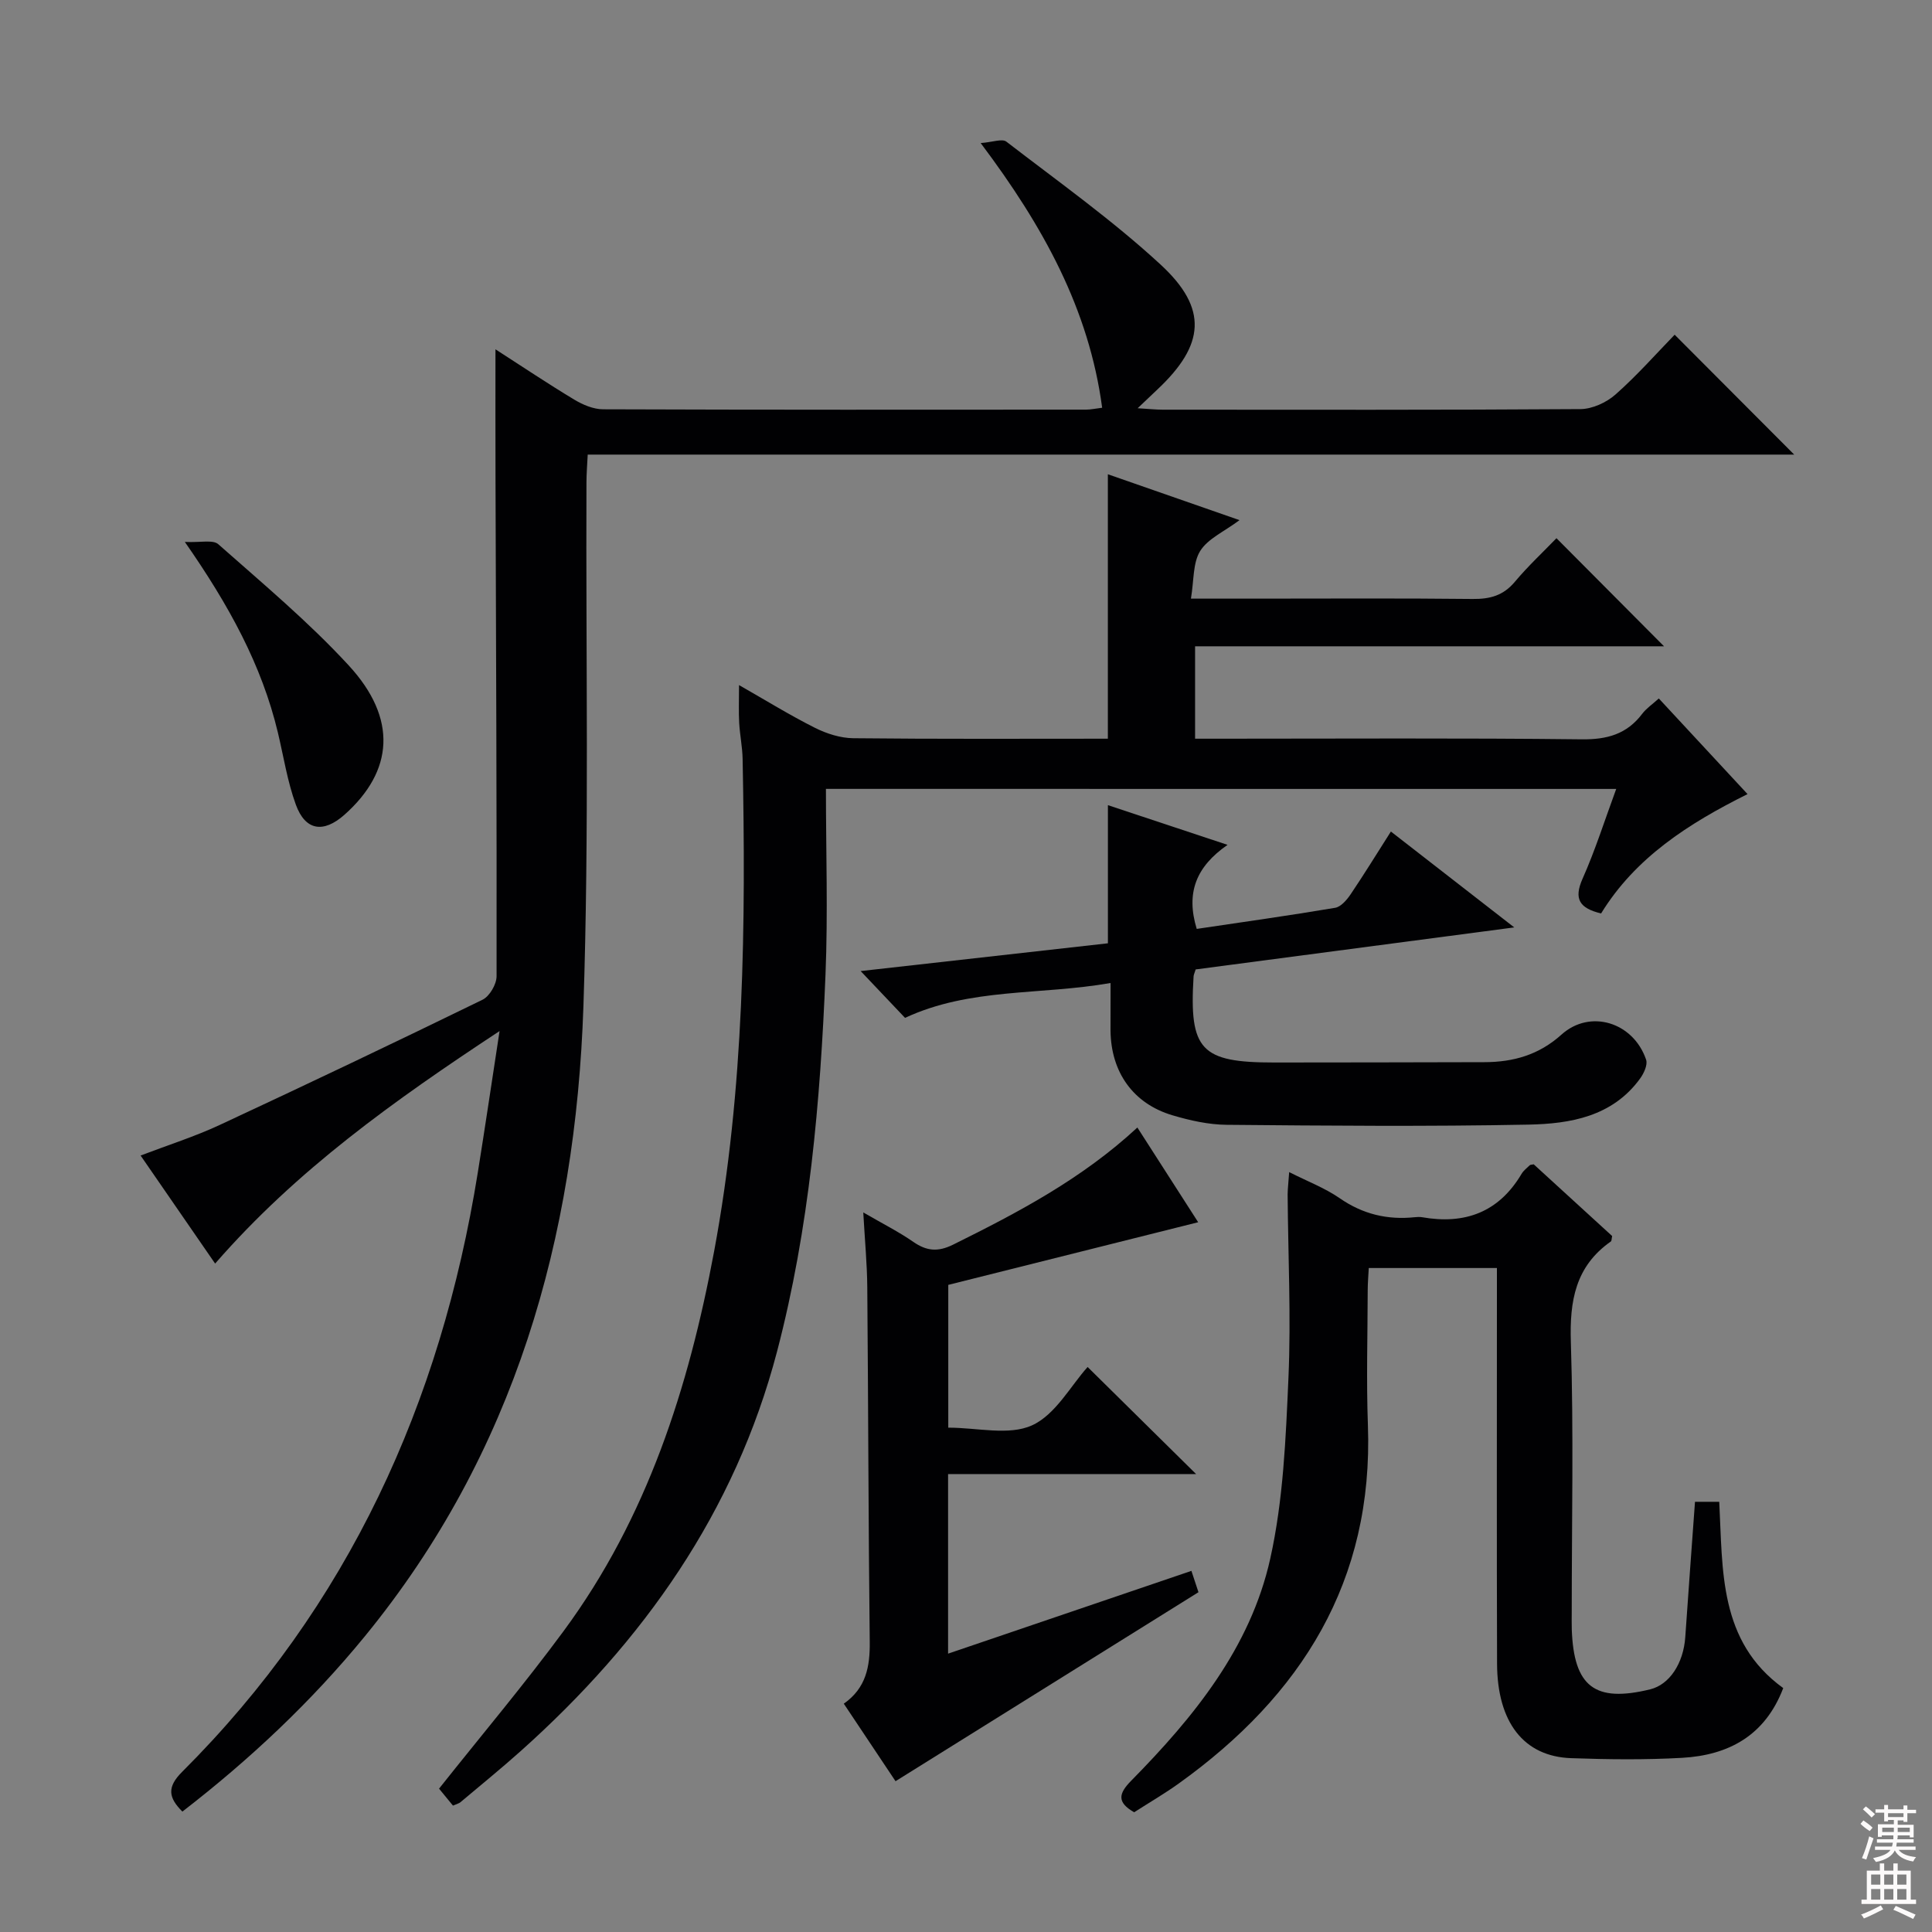
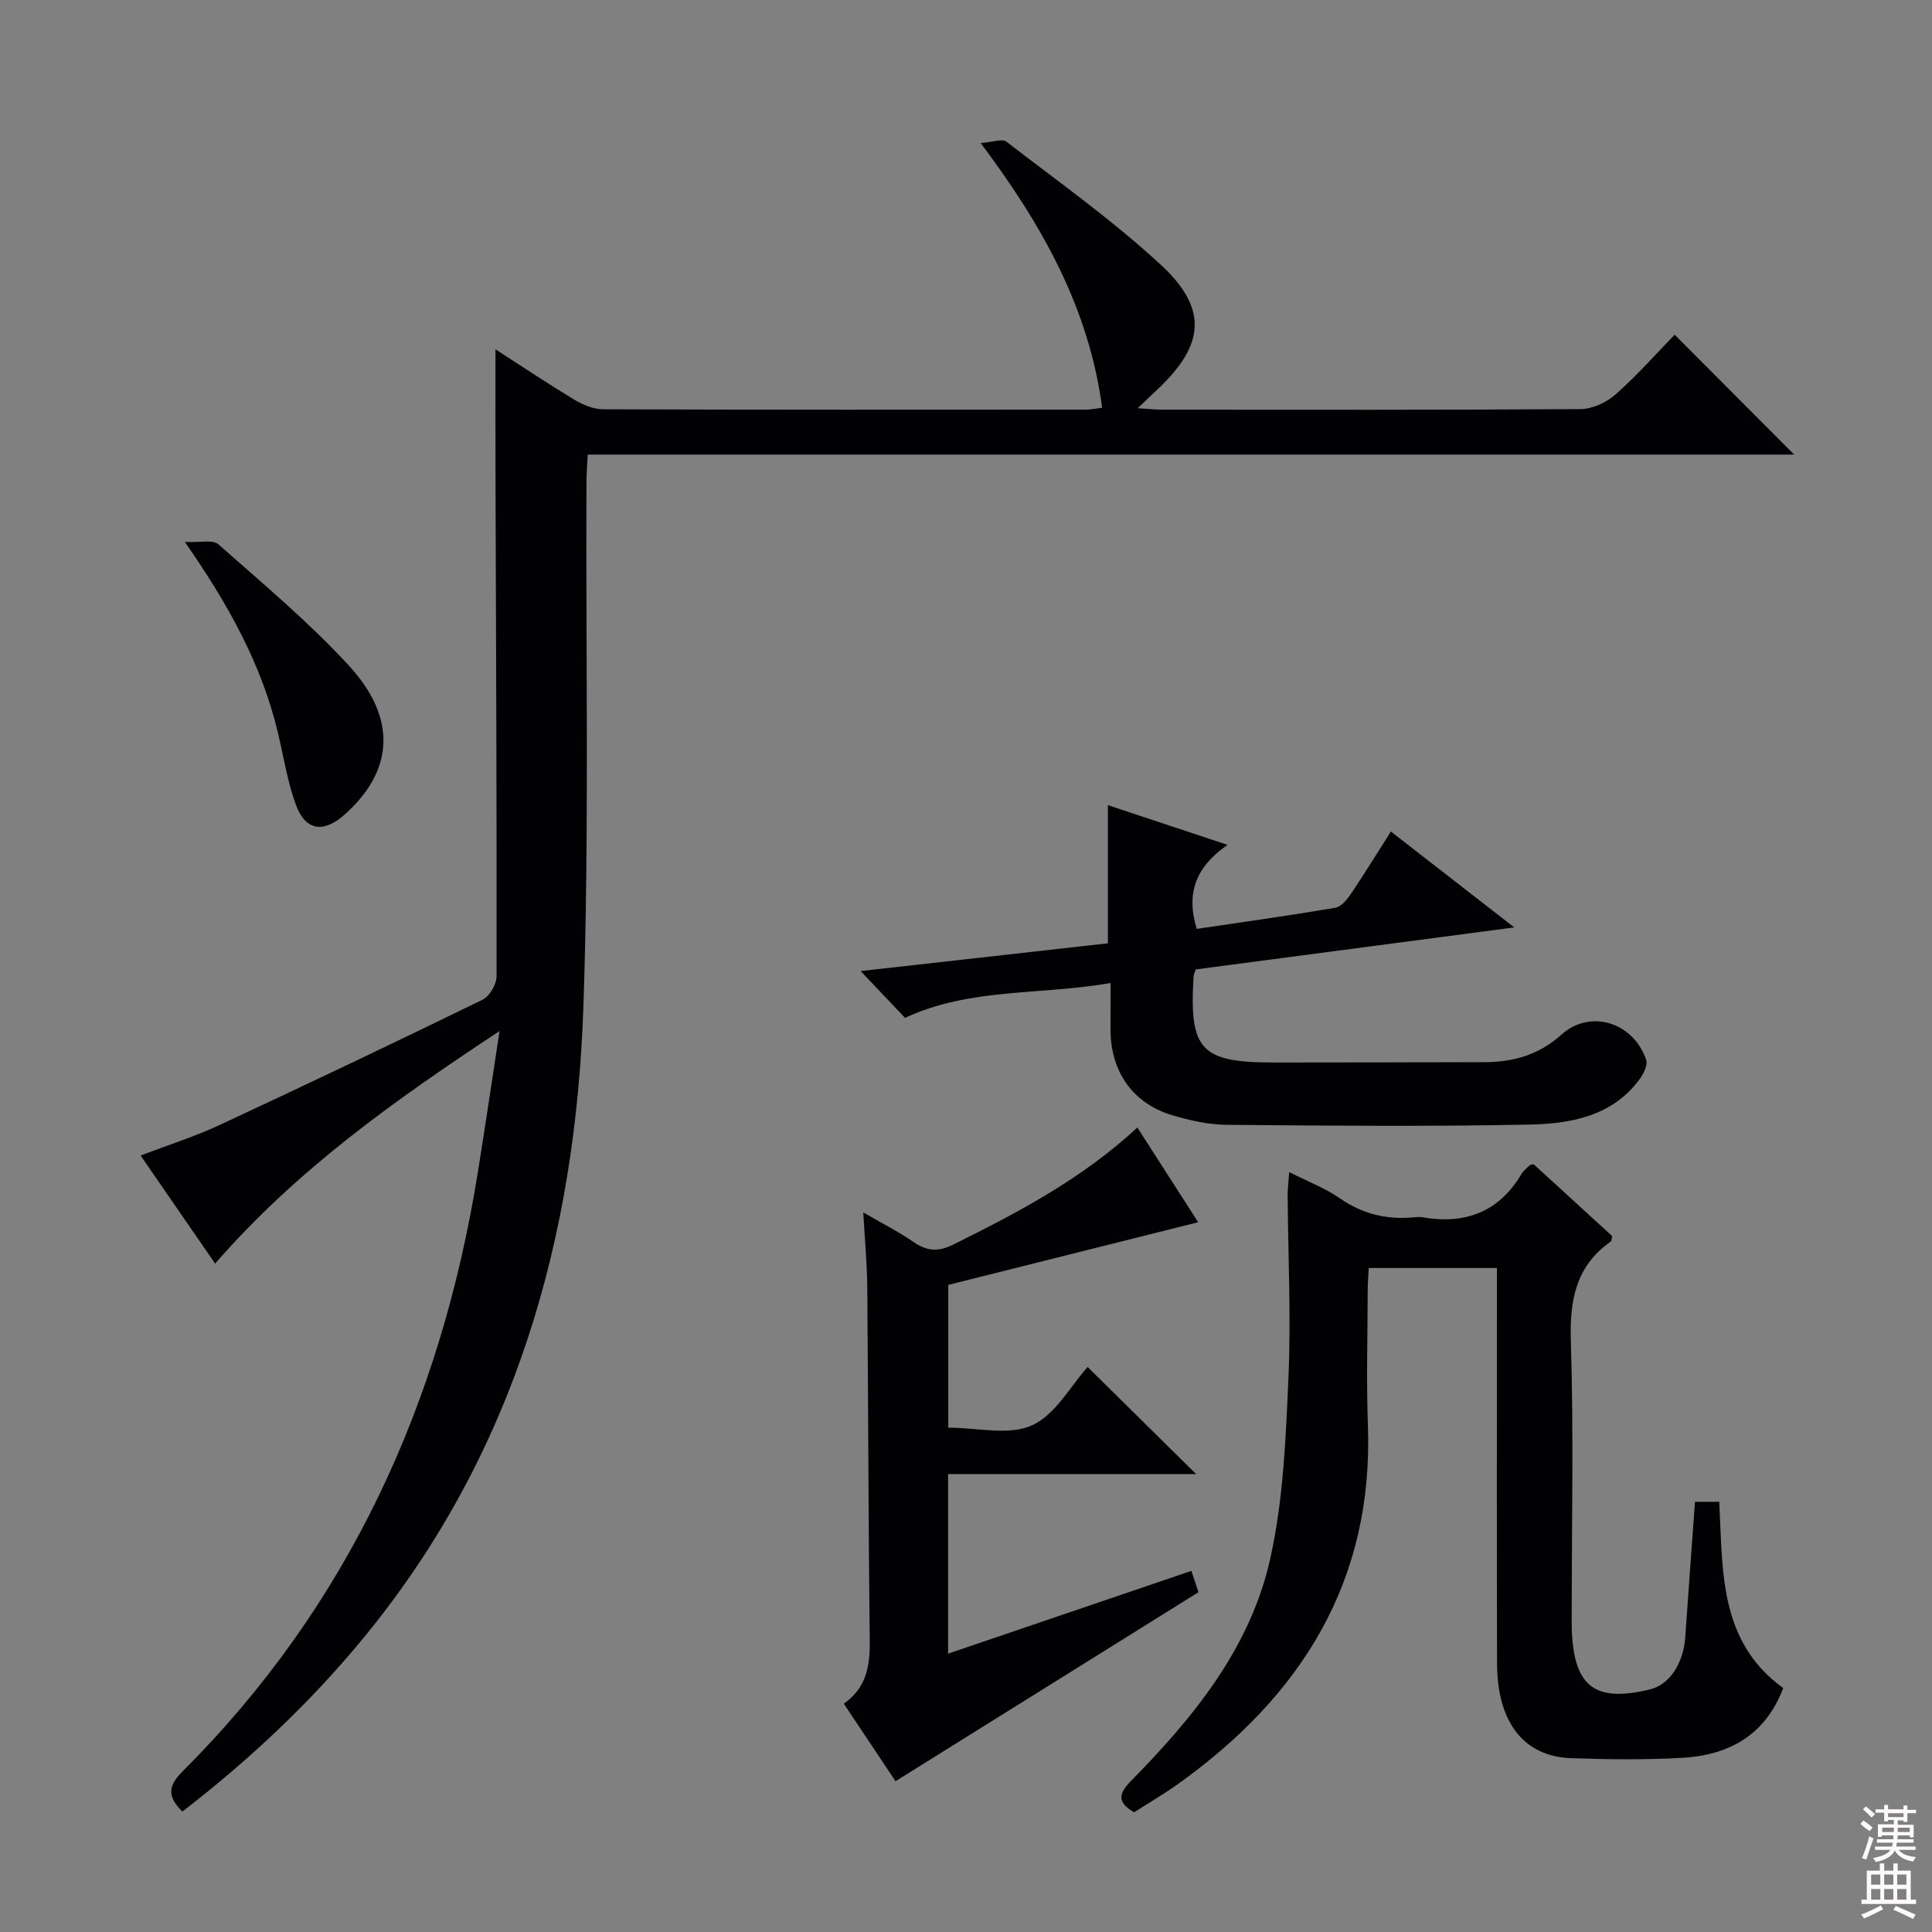
<svg xmlns="http://www.w3.org/2000/svg" enable-background="new 0 0 400 400" viewBox="0 0 400 400">
  <rect x="0" y="0" width="400" height="400" fill="#808080" stroke="none" />
  <g fill="#010103">
    <path d="m102.58 72.32c5.49 3.53 10.82 7.11 16.32 10.42 1.76 1.06 3.95 1.99 5.95 2 33.33.12 66.66.09 99.99.07.97 0 1.94-.22 3.35-.39-2.73-20.43-12.19-37.55-25.15-54.8 2.45-.18 4.44-.96 5.31-.3 10.79 8.31 21.96 16.25 31.94 25.46 9.88 9.11 9.13 16.63-.61 25.81-1.16 1.09-2.31 2.19-4.14 3.93 2.35.14 3.77.3 5.18.3 28.83.01 57.66.08 86.49-.12 2.46-.02 5.38-1.36 7.26-3.02 4.48-3.96 8.46-8.48 12.25-12.38 8.42 8.44 16.55 16.6 24.75 24.82-82.88 0-166.11 0-249.79 0-.11 2.23-.26 4.01-.26 5.79-.15 36.16.58 72.34-.63 108.46-1.61 47.9-14.21 92.46-45.23 130.38-11.12 13.59-23.82 25.52-37.8 36.32-2.9-2.9-3.23-5.06-.05-8.23 34.44-34.36 53.54-76.37 61.2-123.99 1.49-9.29 2.87-18.61 4.52-29.38-21.93 14.45-42.02 28.77-58.89 48.14-5.18-7.51-10.12-14.67-15.43-22.37 5.73-2.19 11.21-3.92 16.38-6.33 18.22-8.48 36.36-17.12 54.42-25.93 1.45-.71 2.9-3.19 2.9-4.86.05-34.33-.11-68.65-.22-102.98-.03-8.73-.01-17.48-.01-26.82z" />
-     <path d="m171 163.33c0 12.92.43 25.73-.09 38.49-1.07 26.26-3.33 52.41-10.02 77.96-8.73 33.31-27.71 60.07-53.05 82.73-4.09 3.66-8.36 7.12-12.56 10.66-.24.2-.58.26-1.5.66-.96-1.18-2.08-2.54-2.88-3.51 8.76-11.04 17.66-21.59 25.83-32.68 17.25-23.4 25.86-50.36 31.12-78.56 6.29-33.73 6.56-67.83 5.9-101.97-.05-2.48-.57-4.96-.71-7.44-.13-2.32-.03-4.65-.03-7.83 5.47 3.12 10.47 6.21 15.7 8.84 2.41 1.21 5.27 2.13 7.94 2.16 17.48.19 34.97.1 52.72.1 0-18.28 0-36.32 0-54.75 8.66 3.02 17.49 6.1 27.26 9.5-3.2 2.39-6.55 3.83-8.14 6.38-1.54 2.47-1.28 6.08-1.92 9.87h13.33c15 0 30-.1 44.99.07 3.6.04 6.35-.7 8.74-3.55 2.75-3.28 5.92-6.23 8.62-9.03 7.71 7.75 14.95 15.02 22.27 22.38-32.03 0-64.39 0-97.09 0v19.13h5.06c25 0 49.99-.16 74.99.13 5.27.06 9.33-1.07 12.52-5.28.87-1.15 2.15-2 3.44-3.18 6.16 6.64 12.12 13.06 18.37 19.8-12.29 6.12-23.25 13.18-30.32 24.71-4.45-1.07-5.72-2.97-3.83-7.21 2.62-5.89 4.57-12.08 6.96-18.57-54.62-.01-108.79-.01-163.62-.01z" />
    <path d="m266.91 242.67c3.79 1.92 7.38 3.28 10.45 5.4 4.78 3.32 9.89 4.53 15.55 3.94.49-.05 1.01-.08 1.5 0 8.85 1.56 15.89-1 20.61-8.97.41-.7 1.12-1.22 1.71-1.8.1-.1.32-.08.81-.18 5.35 4.89 10.85 9.92 16.24 14.85-.13.56-.09.99-.27 1.12-7.33 5.15-8.56 12.28-8.28 20.84.59 18.64.18 37.32.18 55.99 0 1.17-.03 2.33.01 3.5.42 11.87 4.78 15.19 16.23 12.4 4.01-.98 6.9-5.38 7.27-10.85.63-9.25 1.33-18.5 2.01-27.98h5.02c.75 14.18-.15 28.88 13.25 38.57-3.75 9.84-11.31 13.89-20.92 14.44-7.64.43-15.33.34-22.99.07-9.79-.34-15.3-7.41-15.34-19.57-.08-25.16-.03-50.33-.03-75.49 0-1.99 0-3.99 0-6.42-8.75 0-17.32 0-26.53 0-.07 1.37-.21 2.95-.22 4.53-.02 9.33-.3 18.67.04 27.99 1.17 32.3-13.76 56-39.17 74.21-2.96 2.12-6.13 3.96-9.22 5.95-3.64-2.07-3.22-3.89-.62-6.53 12.98-13.18 24.68-27.55 28.78-45.93 2.72-12.19 3.23-24.95 3.78-37.5.55-12.63-.08-25.31-.17-37.98.02-1.31.19-2.61.32-4.6z" />
    <path d="m235.48 233.44c4.33 6.74 8.27 12.89 12.59 19.61-17.56 4.4-34.67 8.69-51.74 12.97v29.56c6.02 0 12.54 1.69 17.32-.47 4.87-2.2 8.02-8.19 11.53-12.09 7.95 7.85 15.02 14.83 22.46 22.17-16.93 0-34.04 0-51.35 0v37.18c16.82-5.72 33.35-11.35 50.38-17.14.58 1.77 1.12 3.39 1.46 4.42-21.02 13.11-41.58 25.94-62.72 39.13-3.24-4.86-6.9-10.33-10.71-16.05 4.62-3.24 5.43-7.69 5.37-12.79-.28-24.49-.3-48.98-.51-73.47-.04-4.8-.5-9.59-.83-15.45 4 2.32 7.34 4 10.38 6.11 2.76 1.91 5.11 2.1 8.22.56 13.44-6.66 26.65-13.6 38.15-24.25z" />
    <path d="m229.93 203.52c-14.62 2.56-29.07.94-42.55 7.22-2.79-2.94-5.74-6.05-9.19-9.69 17.13-1.92 34.12-3.83 51.19-5.75 0-9.41 0-18.62 0-28.6 7.85 2.61 15.72 5.22 24.77 8.22-6.52 4.52-8.66 9.93-6.38 17.4 9.45-1.41 19.08-2.75 28.66-4.37 1.19-.2 2.4-1.62 3.18-2.76 2.77-4.1 5.36-8.32 8.36-13.03 8.35 6.49 16.39 12.74 25.54 19.85-22.95 3.03-44.56 5.88-65.96 8.7-.24.79-.41 1.1-.43 1.42-.94 15.29 1.47 17.86 16.73 17.85 14.49-.01 28.98-.03 43.47-.07 5.99-.01 11.3-1.5 15.97-5.71 5.92-5.33 14.88-2.57 17.52 5.2.36 1.06-.47 2.84-1.26 3.92-5.72 7.86-14.44 9.35-23.1 9.52-20.81.41-41.63.23-62.45.04-3.76-.03-7.61-.89-11.25-1.97-8.15-2.42-12.73-8.92-12.83-17.52-.01-2.94.01-5.9.01-9.87z" />
    <path d="m38.27 112.2c3.22.16 5.82-.51 6.93.48 9.2 8.14 18.69 16.07 26.99 25.08 10.13 10.98 9.32 21.88-.89 30.94-4.34 3.84-8.08 3.3-10.05-2.11-1.75-4.79-2.53-9.94-3.72-14.93-3.34-13.95-10.07-26.27-19.26-39.46z" />
  </g>
  <path d="m385.2 377.6.6-.7c.6.4 1.3.9 1.9 1.5l-.6.7c-.8-.5-1.4-1-1.9-1.5zm.3 7.1c.6-1.4 1.1-2.9 1.5-4.5.3.1.6.3.9.4-.5 1.4-1 2.9-1.5 4.4zm.2-10.1.6-.6c.7.5 1.3 1.1 1.9 1.6l-.7.7c-.6-.6-1.2-1.2-1.8-1.7zm8.4-.8h.8v.9h1.8v.7h-1.8v1.8h-.8v-.3h-1.2v.9h3.3v2.6h-.8v-.4h-2.5c0 .3 0 .6-.1.8h3.4v.7h-3.5c0 .3-.1.6-.1.8h4v.7h-3.5c.7.9 1.9 1.3 3.6 1.5-.2.2-.4.5-.6.9-1.9-.3-3.2-1.1-3.8-2.3-.5 1.1-1.8 2-3.9 2.4-.2-.3-.4-.5-.6-.8 1.9-.4 3.1-.9 3.6-1.7h-3.2v-.7h3.5c.1-.2.1-.5.2-.8h-3.3v-.7h3.4c0-.2 0-.5 0-.8h-2.4v.3h-.8v-2.6h3.3v-.9h-1.2v.3h-.8v-1.8h-1.8v-.7h1.8v-.9h.8v.9h3.2zm-4.4 5.5h2.4c0-.3 0-.6 0-.9h-2.4zm1.2-3.1h3.2v-.8h-3.2zm4.4 2.2h-2.4v.9h2.5v-.9z" fill="#fcfafa" />
  <path d="m389.2 385.8h.9v1.5h1.9v-1.5h.9v1.5h2.7v6h1.1v.9h-11.3v-.9h1.1v-6h2.7zm.2 8.7.5.8c-1.2.6-2.5 1.3-4 1.9-.2-.3-.3-.6-.6-.8 1.6-.6 3-1.3 4.1-1.9zm-2-4.3h1.9v-2.1h-1.9zm0 3.1h1.9v-2.2h-1.9zm2.7-3.1h1.9v-2.1h-1.9zm0 3.1h1.9v-2.2h-1.9zm2.4 1.3c1.4.6 2.7 1.2 4.1 1.8l-.5.9c-1.5-.7-2.8-1.4-4.1-1.9zm2.2-6.5h-1.9v2.1h1.9zm-1.9 5.2h1.9v-2.2h-1.9z" fill="#fcfafa" />
</svg>